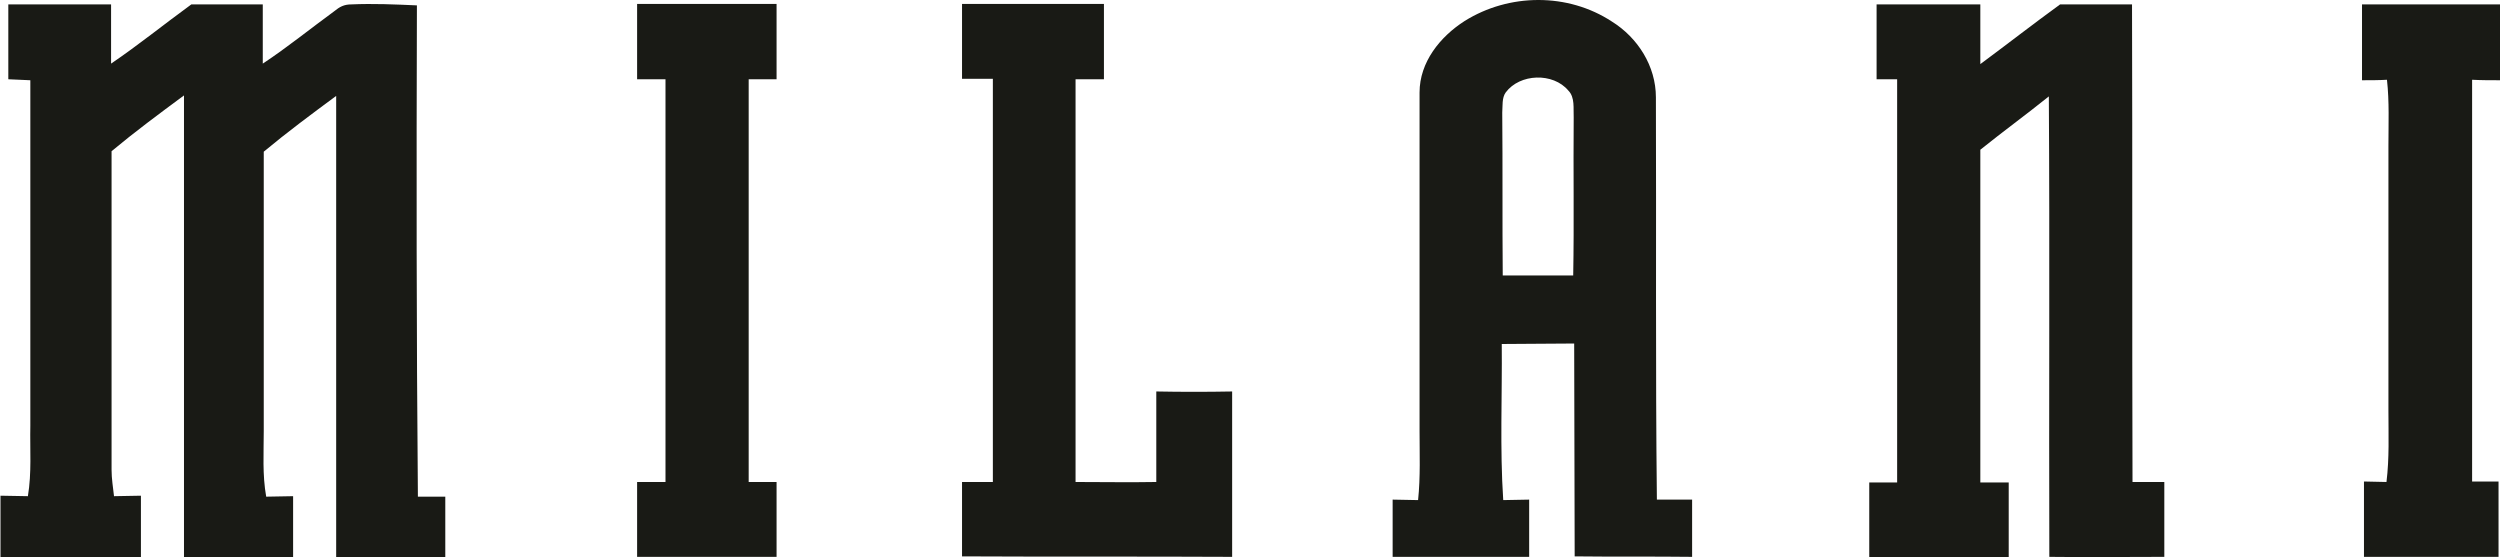
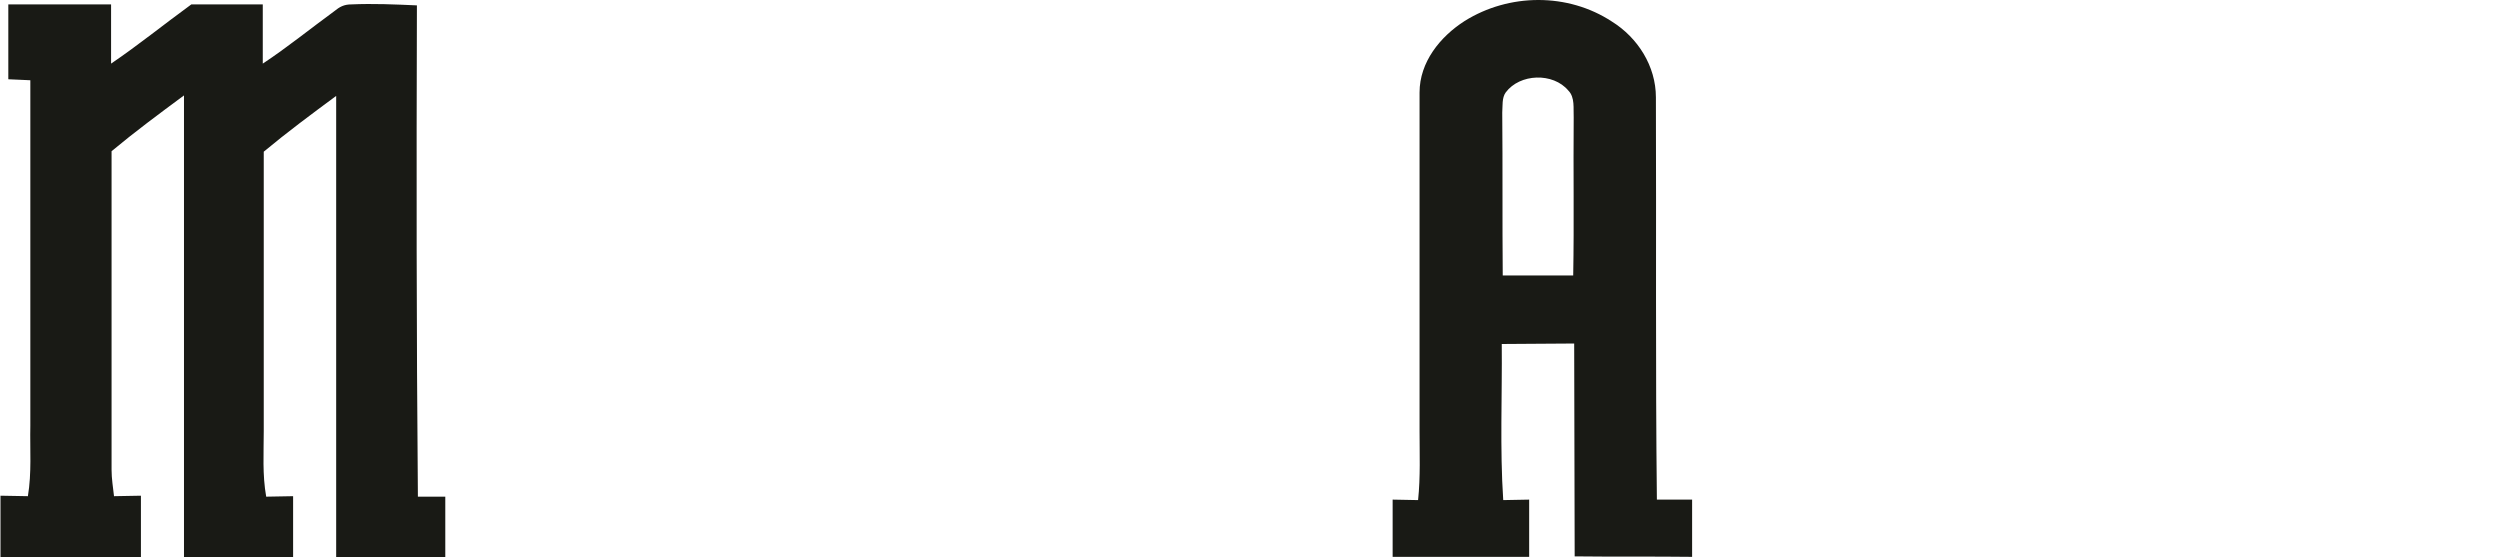
<svg xmlns="http://www.w3.org/2000/svg" version="1.1" id="Layer_1" x="0px" y="0px" viewBox="0 0 510.9 113.9" style="enable-background:new 0 0 510.9 113.9;" xml:space="preserve">
  <style type="text/css">
	.st0{fill:#191A15;}
</style>
  <path class="st0" d="M338.4,19.9c0-6.4-3.7-12.2-9-15.5c-9-5.9-21-5.8-30.1-0.1c-5,3.2-9.2,8.4-9.2,14.6c0,23,0,46.1,0,69  c0,4.8,0.2,9.5-0.3,14.3c-1.7,0-3.5-0.1-5.2-0.1c0,3.9,0,7.8,0,11.7c9.3,0,18.6,0,27.9,0c0-3.9,0-7.8,0-11.7c-1.8,0-3.5,0.1-5.3,0.1  c-0.7-10.6-0.2-21.3-0.3-31.9c4.9,0,9.8-0.1,14.8-0.1c0,14.5,0.1,29,0.1,43.5c8,0.1,16,0,24,0.1c0-3.9,0-7.8,0-11.7  c-2.4,0-4.8,0-7.2,0C338.3,74.8,338.5,47.3,338.4,19.9z M321.5,56.3c-4.8,0-9.6,0-14.4,0c-0.1-11.1,0-22.2-0.1-33.3  c0.1-1.3-0.1-3,0.7-4.1c2.9-3.9,9.7-4.1,12.8-0.4c1.4,1.4,1,3.7,1.1,5.5C321.5,34.7,321.7,45.5,321.5,56.3z" />
  <path class="st0" d="M85.2,1.1c-4.5-0.2-8.9-0.4-13.4-0.2c-1.5,0-2.4,0.5-3.5,1.4C63.5,5.8,58.7,9.7,53.7,13c0-4,0-8.1,0-12.1  c-4.9,0-9.7,0-14.6,0C33.6,4.9,28.3,9.2,22.7,13c0-4,0-8.1,0-12.1c-7,0-14,0-21,0c0,5.1,0,10.2,0,15.3c1.5,0.1,3,0.1,4.5,0.2  c0,23.5,0,47.1,0,70.6c-0.1,4.9,0.3,9.6-0.5,14.4c-1.9,0-3.7-0.1-5.6-0.1c0,4.2,0,8.4,0,12.6c9.5,0,19.1,0,28.7,0  c0-4.2,0-8.4,0-12.6c-1.8,0-3.7,0.1-5.5,0.1c-0.2-1.8-0.5-3.6-0.5-5.4c0-21.7,0-43.4,0-65.1c4.8-4,9.8-7.7,14.8-11.4  c0,31.5,0,63,0,94.5c7.4-0.1,14.8,0,22.3,0c0-4.2,0-8.4,0-12.6c-1.8,0-3.7,0.1-5.5,0.1c-0.8-4.5-0.5-8.9-0.5-13.4  c0-19,0-38.1,0-57.1c4.8-4,9.8-7.7,14.8-11.4c0,31.5,0,63,0,94.5c7.4-0.1,14.9,0,22.3,0c0-4.2,0-8.4,0-12.6c-1.9,0-3.7,0-5.6,0  C85.1,67.9,85.1,34.5,85.2,1.1z" />
-   <path class="st0" d="M153,16.2c1.9,0,3.8,0,5.7,0c0-5.1,0-10.2,0-15.4c-9.5,0-19,0-28.5,0c0,5.1,0,10.2,0,15.4c1.9,0,3.9,0,5.8,0  c0,27.4,0,54.9,0,82.3c-1.9,0-3.9,0-5.8,0c0,5.1,0,10.2,0,15.3c9.5,0,19,0,28.5,0c0-5.1,0-10.2,0-15.3c-1.9,0-3.8,0-5.7,0  C153,71.1,153,43.7,153,16.2z" />
-   <path class="st0" d="M236.3,80c0,6.2,0,12.3,0,18.5c-5.5,0.1-11,0-16.5,0c0-27.5,0-54.9,0-82.3c1.9,0,3.8,0,5.8,0  c0-5.1,0-10.2,0-15.4c-9.7,0-19.3,0-29,0c0,5.1,0,10.2,0,15.3c2.1,0,4.2,0,6.3,0c0,27.4,0,54.9,0,82.4c-2.1,0-4.2,0-6.3,0  c0,5.1,0,10.1,0,15.2c18.4,0.1,36.8,0,55.2,0.1c0-11.3,0-22.5,0-33.8C246.6,80.1,241.4,80.1,236.3,80z" />
-   <path class="st0" d="M435.7,0.9c-4.9,0-9.8,0-14.7,0c-5.5,4-10.9,8.2-16.3,12.2c0-4.1,0-8.2,0-12.2c-7.1,0-14.1,0-21.2,0  c0,5.1,0,10.2,0,15.3c1.4,0,2.8,0,4.2,0c0,27.4,0,54.9,0,82.4c-1.9,0-3.8,0-5.7,0c0,5.1,0,10.2,0,15.3c9.5,0,19,0,28.5,0  c0-5.1,0-10.2,0-15.3c-1.9,0-3.9,0-5.8,0c0-22.7,0-45.3,0-68c4.6-3.7,9.4-7.2,14-10.9c0.2,31.4,0,62.7,0.1,94.1  c7.8,0.1,15.6,0,23.5,0c0-5.1,0-10.2,0-15.3c-2.2,0-4.4,0-6.5,0C435.7,66,435.8,33.4,435.7,0.9z" />
-   <path class="st0" d="M510.9,16.4c0-5.2,0-10.3,0-15.5c-9.4,0-18.8,0-28.2,0c0,5.2,0,10.4,0,15.5c1.7,0,3.4,0,5.1-0.1  c0.5,4.5,0.3,9,0.3,13.6c0,18,0,36,0,54c0,4.9,0.2,9.7-0.4,14.6c-1.5,0-3.1-0.1-4.6-0.1c0,5.1,0,10.3,0,15.4c9.2,0,18.4,0,27.5,0  c0-5.1,0-10.3,0-15.4c-1.8,0-3.6,0-5.4,0c0-27.4,0-54.7,0-82.1C507.1,16.4,509,16.4,510.9,16.4z" />
</svg>